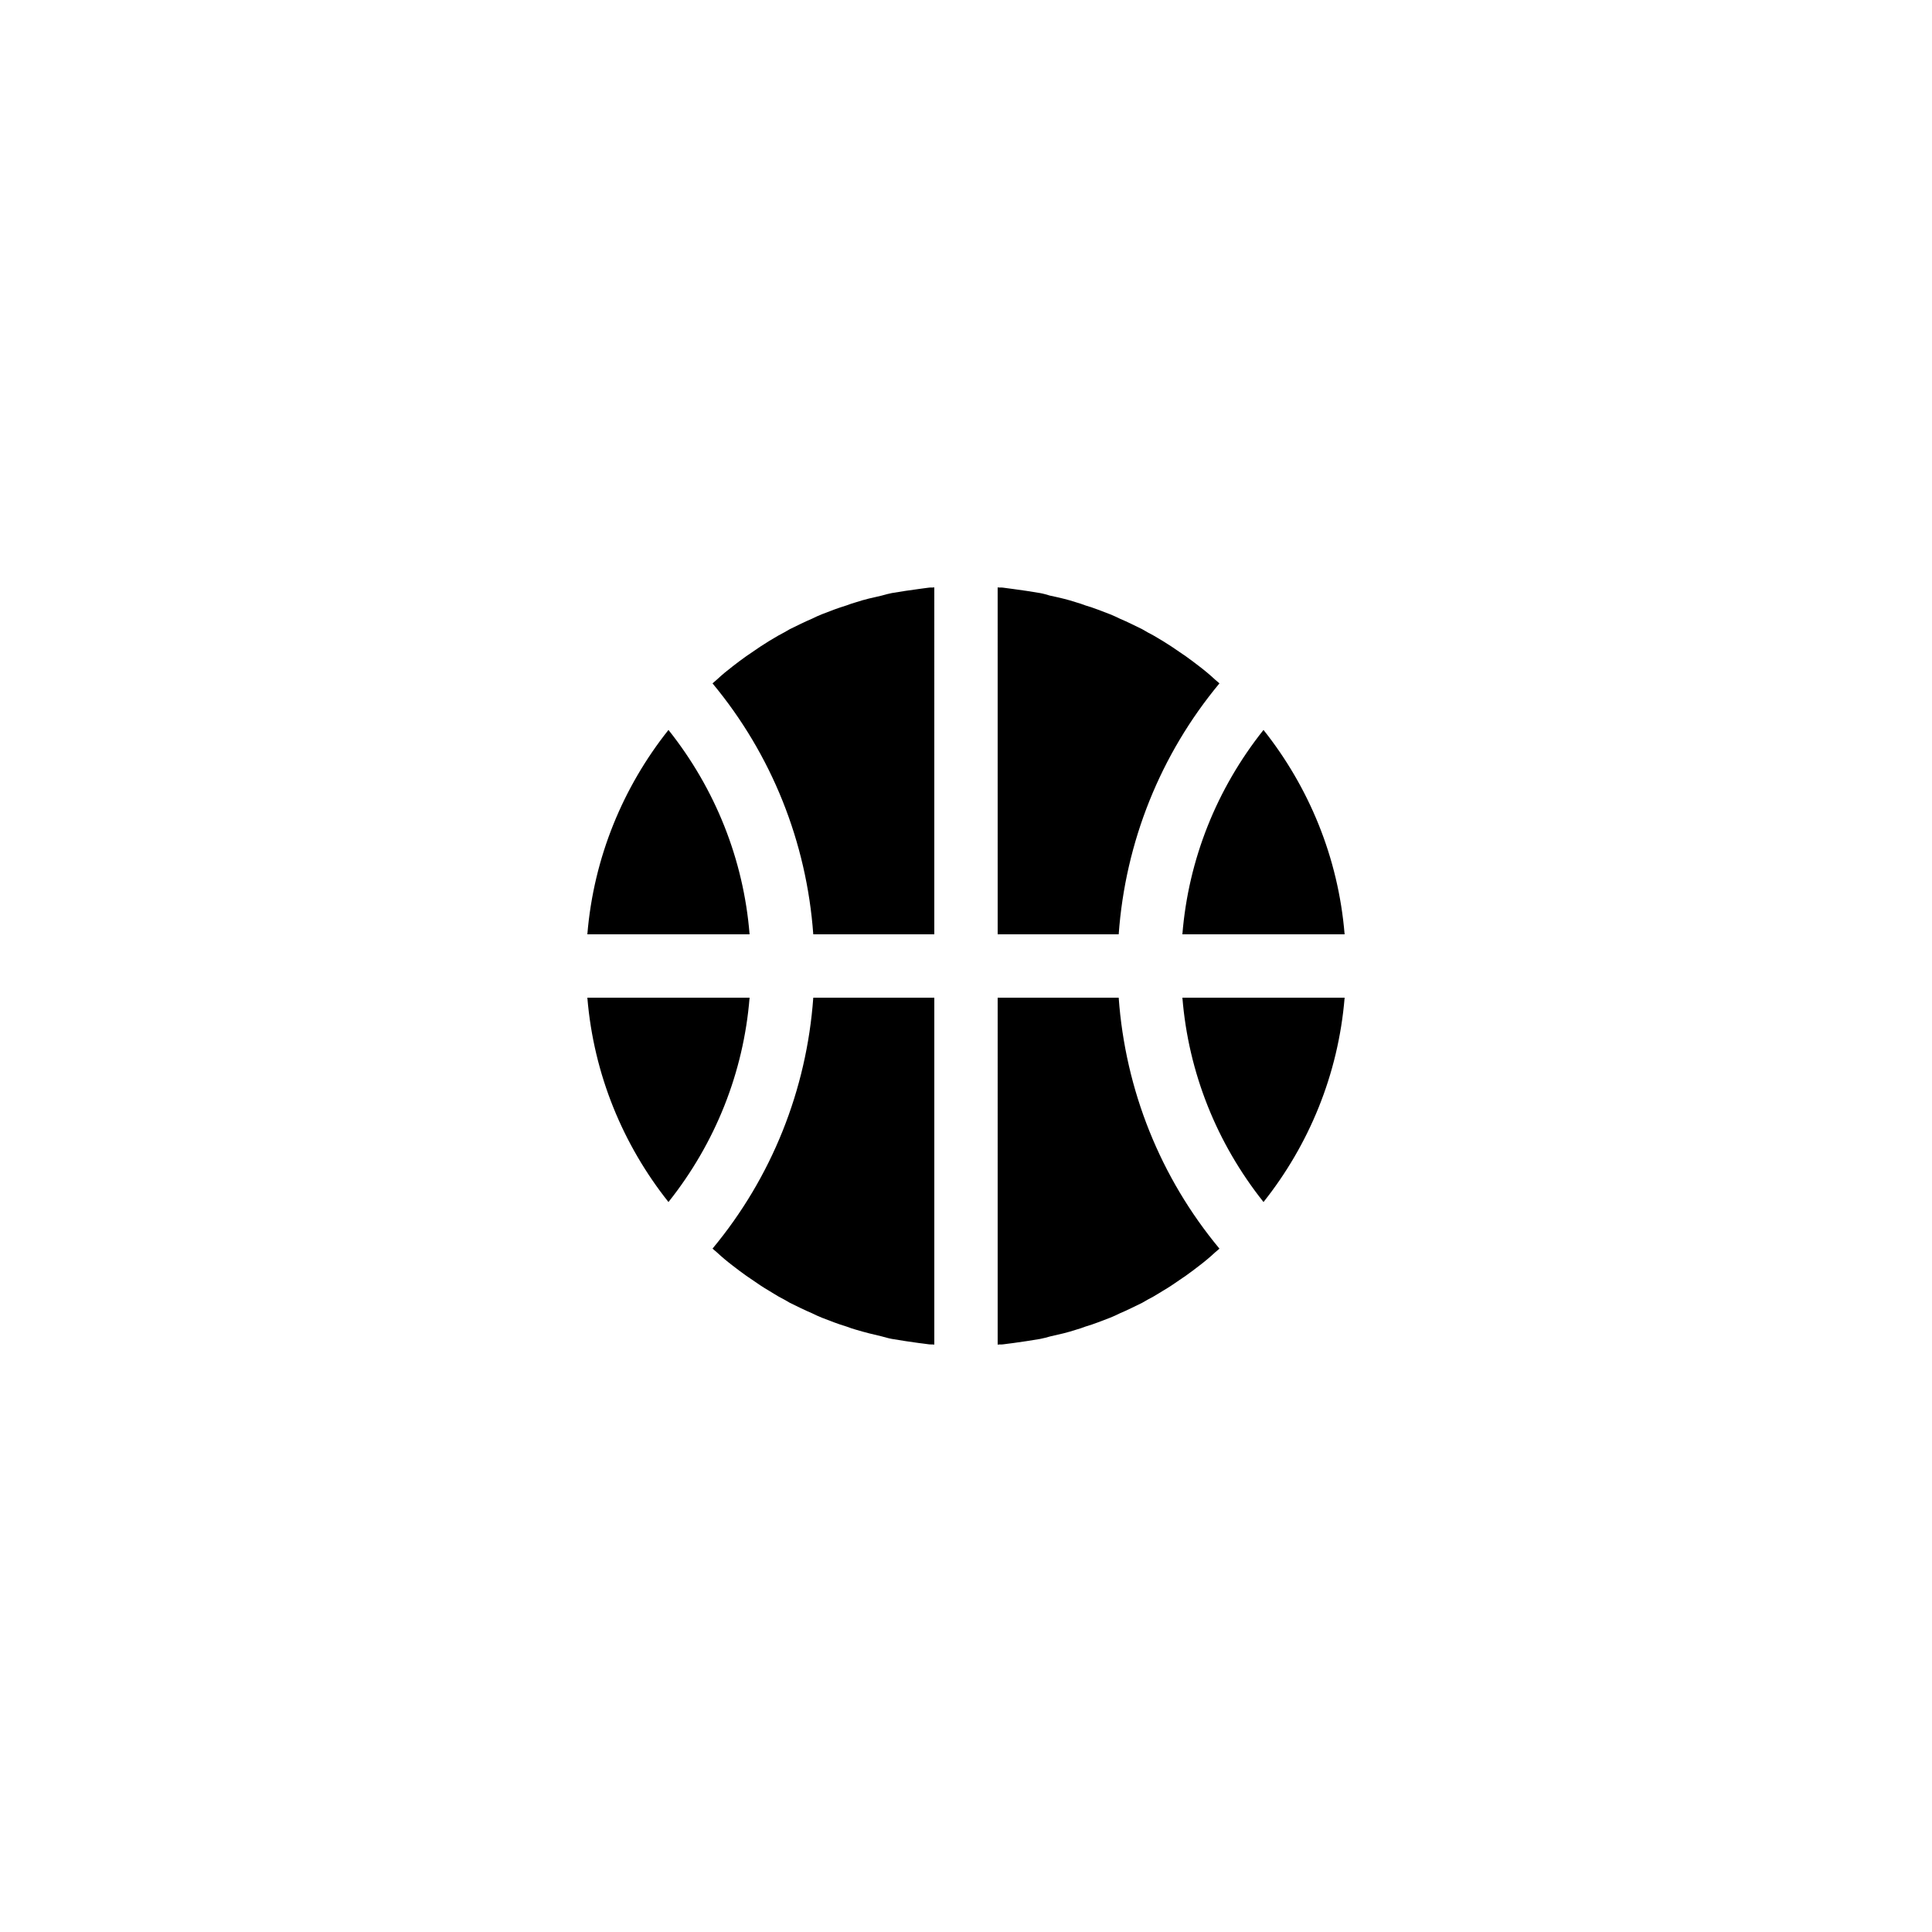
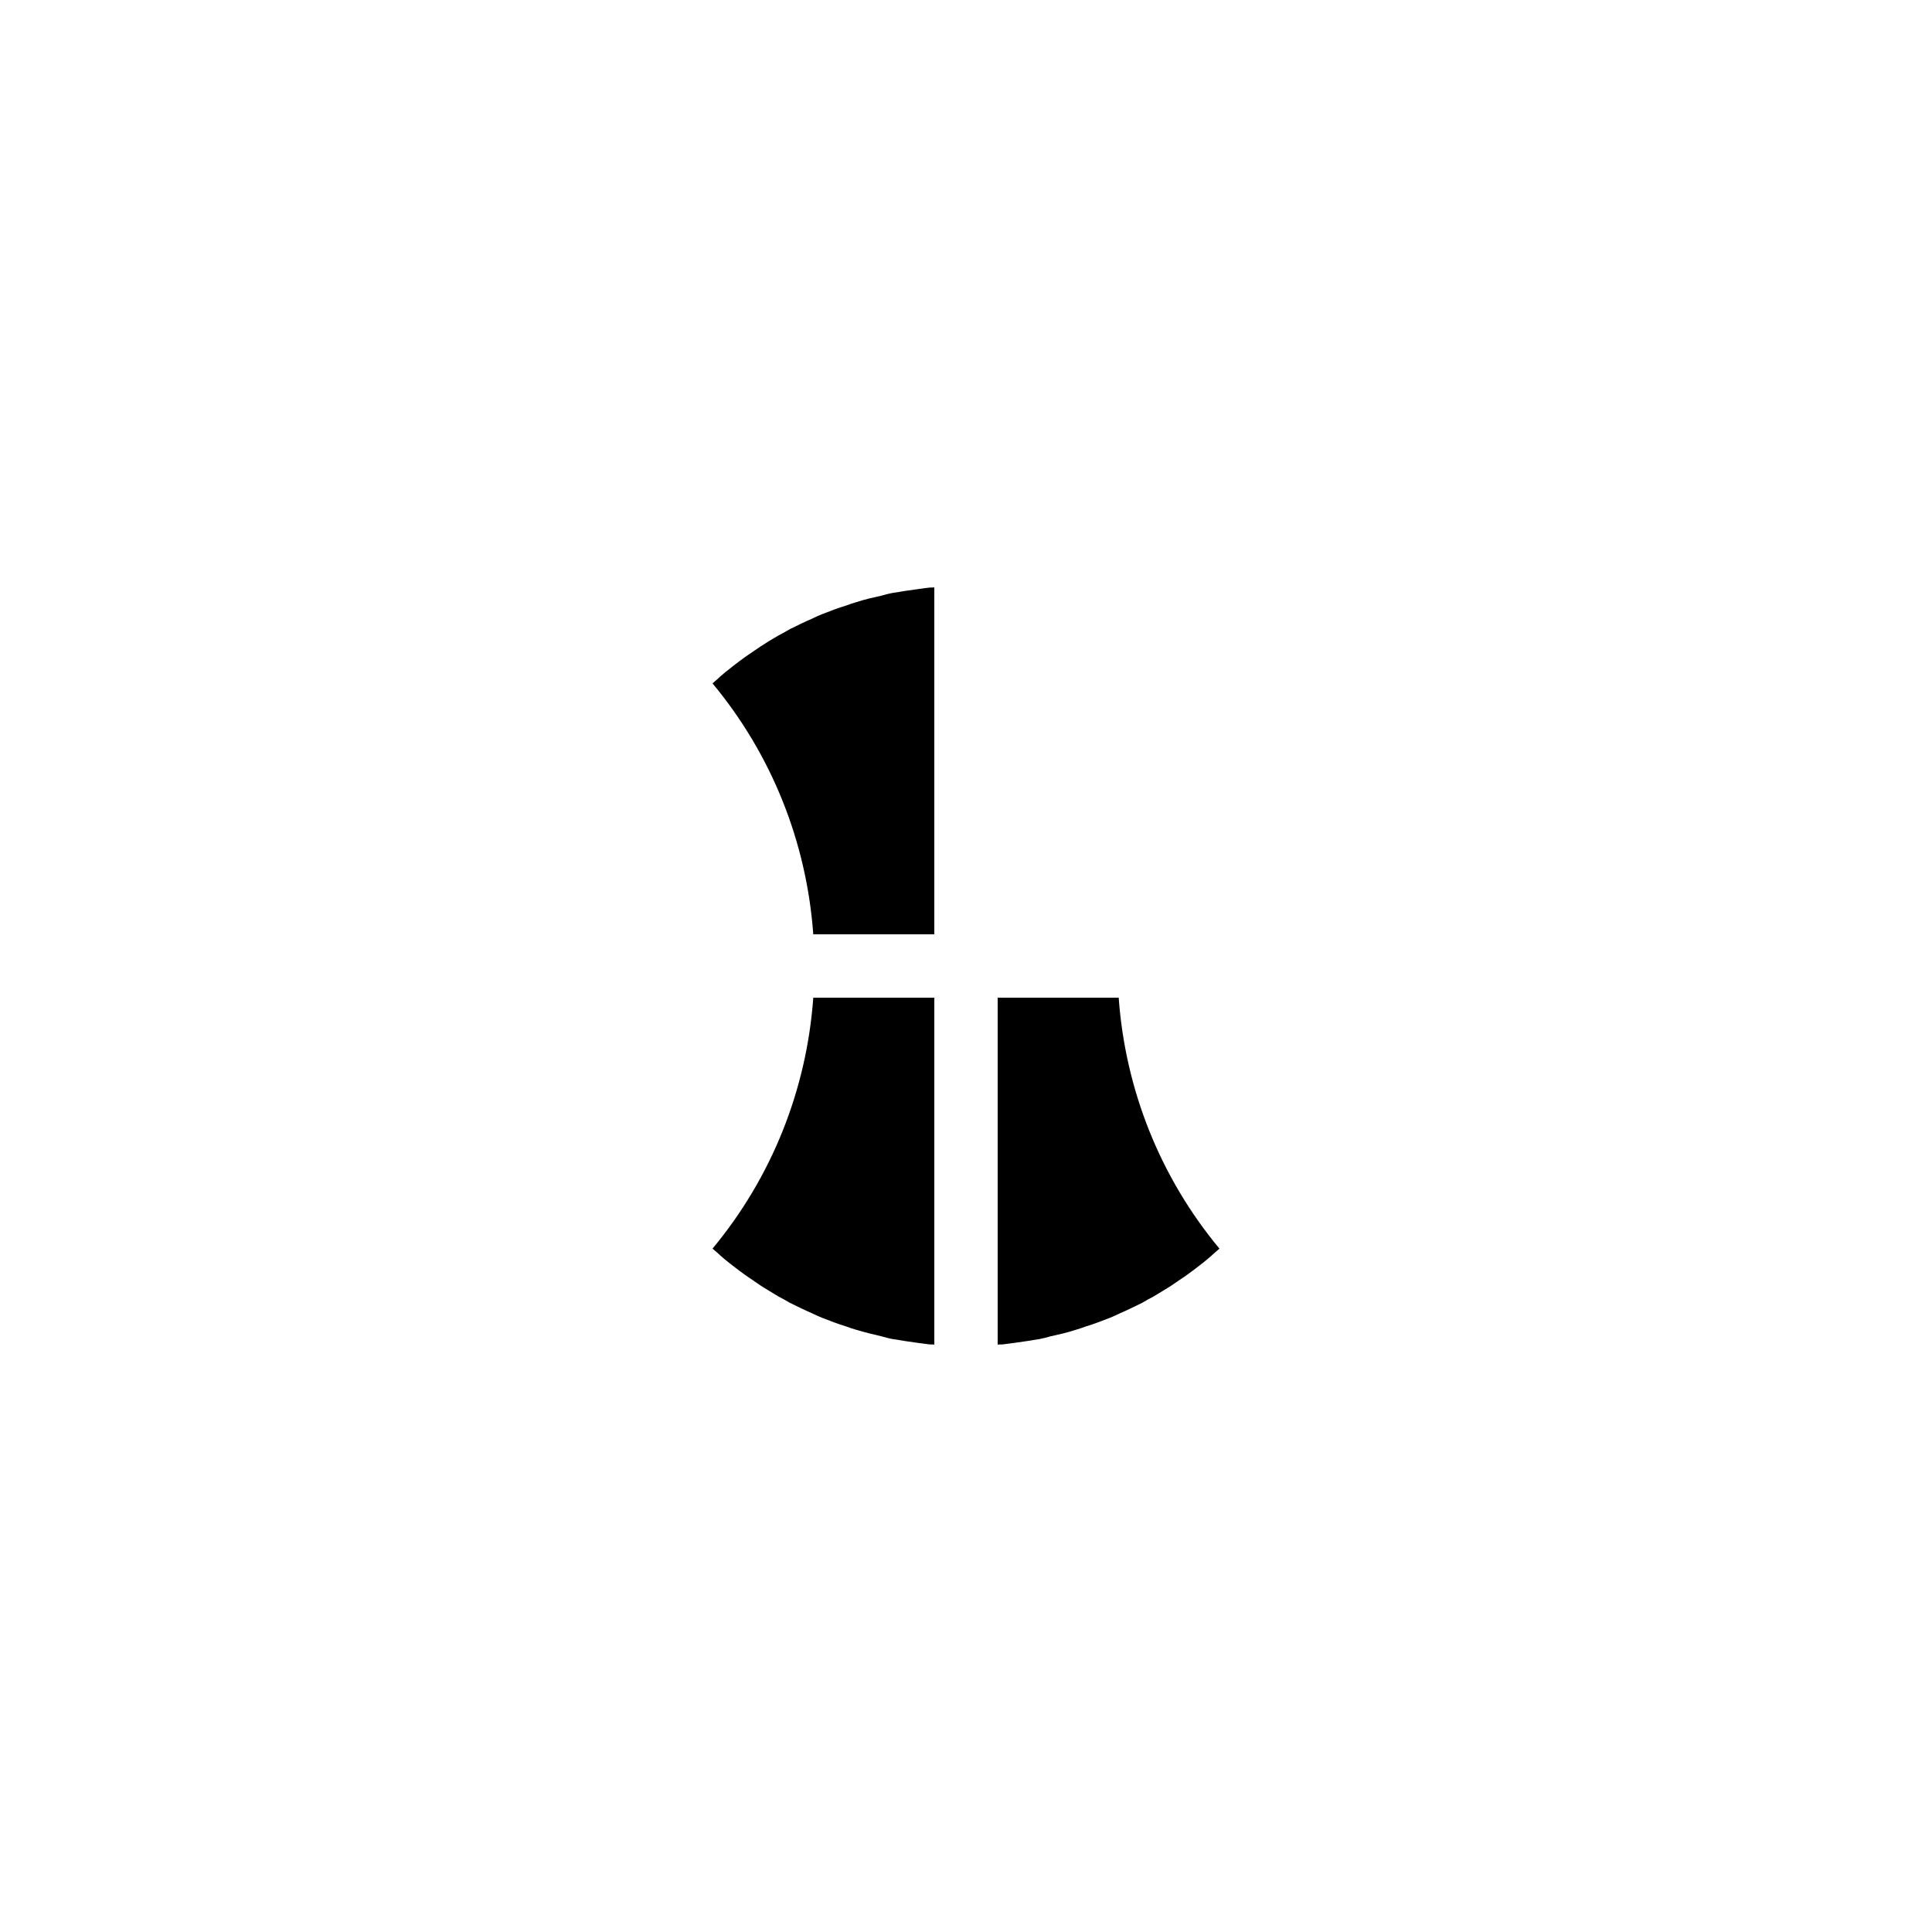
<svg xmlns="http://www.w3.org/2000/svg" fill="#000000" width="800px" height="800px" version="1.1" viewBox="144 144 512 512">
  <g>
-     <path d="m321.15 462.55c12.426-15.617 19.902-34.344 21.496-54.16h-42.992c1.68 20.406 9.488 39.047 21.496 54.16z" />
-     <path d="m321.15 337.44c-12.008 15.113-19.816 33.754-21.496 54.16h42.992c-1.594-19.816-9.07-38.543-21.496-54.16z" />
    <path d="m391.6 299.66c-0.504 0.082-1.008 0-1.512 0.082-0.84 0.082-1.68 0.25-2.519 0.336-2.434 0.336-4.871 0.672-7.223 1.09-0.922 0.168-1.762 0.418-2.688 0.672-2.266 0.504-4.535 1.008-6.801 1.762-0.84 0.25-1.68 0.504-2.519 0.84-2.266 0.672-4.367 1.512-6.551 2.352-0.84 0.336-1.762 0.754-2.602 1.176-2.016 0.84-3.945 1.848-5.879 2.769-1.008 0.586-2.016 1.176-3.023 1.68-1.594 0.922-3.273 1.93-4.785 2.938-1.258 0.84-2.434 1.68-3.695 2.519-1.176 0.84-2.434 1.762-3.609 2.688-1.426 1.09-2.856 2.266-4.199 3.527-0.418 0.34-0.754 0.676-1.172 1.012 15.703 18.895 24.938 42.066 26.703 66.504h32.074z" />
    <path d="m338.2 479.43c1.176 0.922 2.434 1.848 3.609 2.688 1.258 0.84 2.434 1.68 3.695 2.519 1.512 1.008 3.191 1.93 4.785 2.938 1.008 0.504 2.016 1.09 3.023 1.68 1.93 0.922 3.863 1.93 5.879 2.769 0.84 0.418 1.762 0.84 2.602 1.176 2.184 0.84 4.281 1.68 6.551 2.352 0.84 0.336 1.68 0.586 2.519 0.84 2.266 0.672 4.535 1.258 6.801 1.762 0.922 0.25 1.762 0.504 2.688 0.672 2.352 0.418 4.785 0.754 7.137 1.09 0.922 0.082 1.762 0.25 2.602 0.336 0.504 0.082 1.008 0 1.512 0.082v-91.941h-32.074c-1.762 24.434-11 47.609-26.703 66.504 0.418 0.336 0.754 0.672 1.176 1.008 1.344 1.258 2.769 2.434 4.199 3.527z" />
    <path d="m408.39 500.34c0.504-0.082 1.008 0 1.512-0.082 0.84-0.082 1.68-0.25 2.602-0.336 2.352-0.336 4.785-0.672 7.137-1.09 0.922-0.168 1.762-0.418 2.688-0.672 2.266-0.504 4.535-1.008 6.801-1.762 0.84-0.25 1.68-0.504 2.519-0.84 2.266-0.672 4.367-1.512 6.551-2.352 0.84-0.336 1.762-0.754 2.602-1.176 2.016-0.84 3.945-1.848 5.879-2.769 1.008-0.586 2.016-1.176 3.023-1.68 1.594-1.008 3.273-1.93 4.785-2.938 1.258-0.84 2.434-1.68 3.695-2.519 1.176-0.84 2.434-1.762 3.609-2.688 1.426-1.09 2.856-2.266 4.199-3.527 0.418-0.336 0.754-0.672 1.176-1.008-15.703-18.895-24.938-42.066-26.703-66.504l-32.074-0.004z" />
-     <path d="m467.17 325.1c-0.418-0.336-0.754-0.672-1.176-1.008-1.344-1.258-2.769-2.434-4.199-3.527-1.176-0.922-2.434-1.848-3.609-2.688-1.258-0.84-2.434-1.68-3.695-2.519-1.512-1.008-3.191-2.016-4.785-2.938-1.008-0.504-2.016-1.09-3.023-1.68-1.93-0.922-3.863-1.93-5.879-2.769-0.84-0.418-1.762-0.84-2.602-1.176-2.184-0.84-4.281-1.68-6.551-2.352-0.84-0.336-1.68-0.586-2.519-0.84-2.266-0.754-4.535-1.258-6.887-1.762-0.84-0.25-1.68-0.504-2.602-0.672-2.352-0.418-4.785-0.754-7.223-1.09-0.84-0.082-1.68-0.25-2.519-0.336-0.504-0.082-1.008 0-1.512-0.082l0.004 91.941h32.074c1.766-24.434 11.004-47.609 26.703-66.504z" />
-     <path d="m500.34 408.39h-42.992c1.594 19.816 9.07 38.543 21.496 54.16 12.008-15.113 19.816-33.754 21.496-54.16z" />
-     <path d="m478.84 337.44c-12.426 15.617-19.902 34.344-21.496 54.16h42.992c-1.68-20.402-9.488-39.047-21.496-54.16z" />
  </g>
</svg>